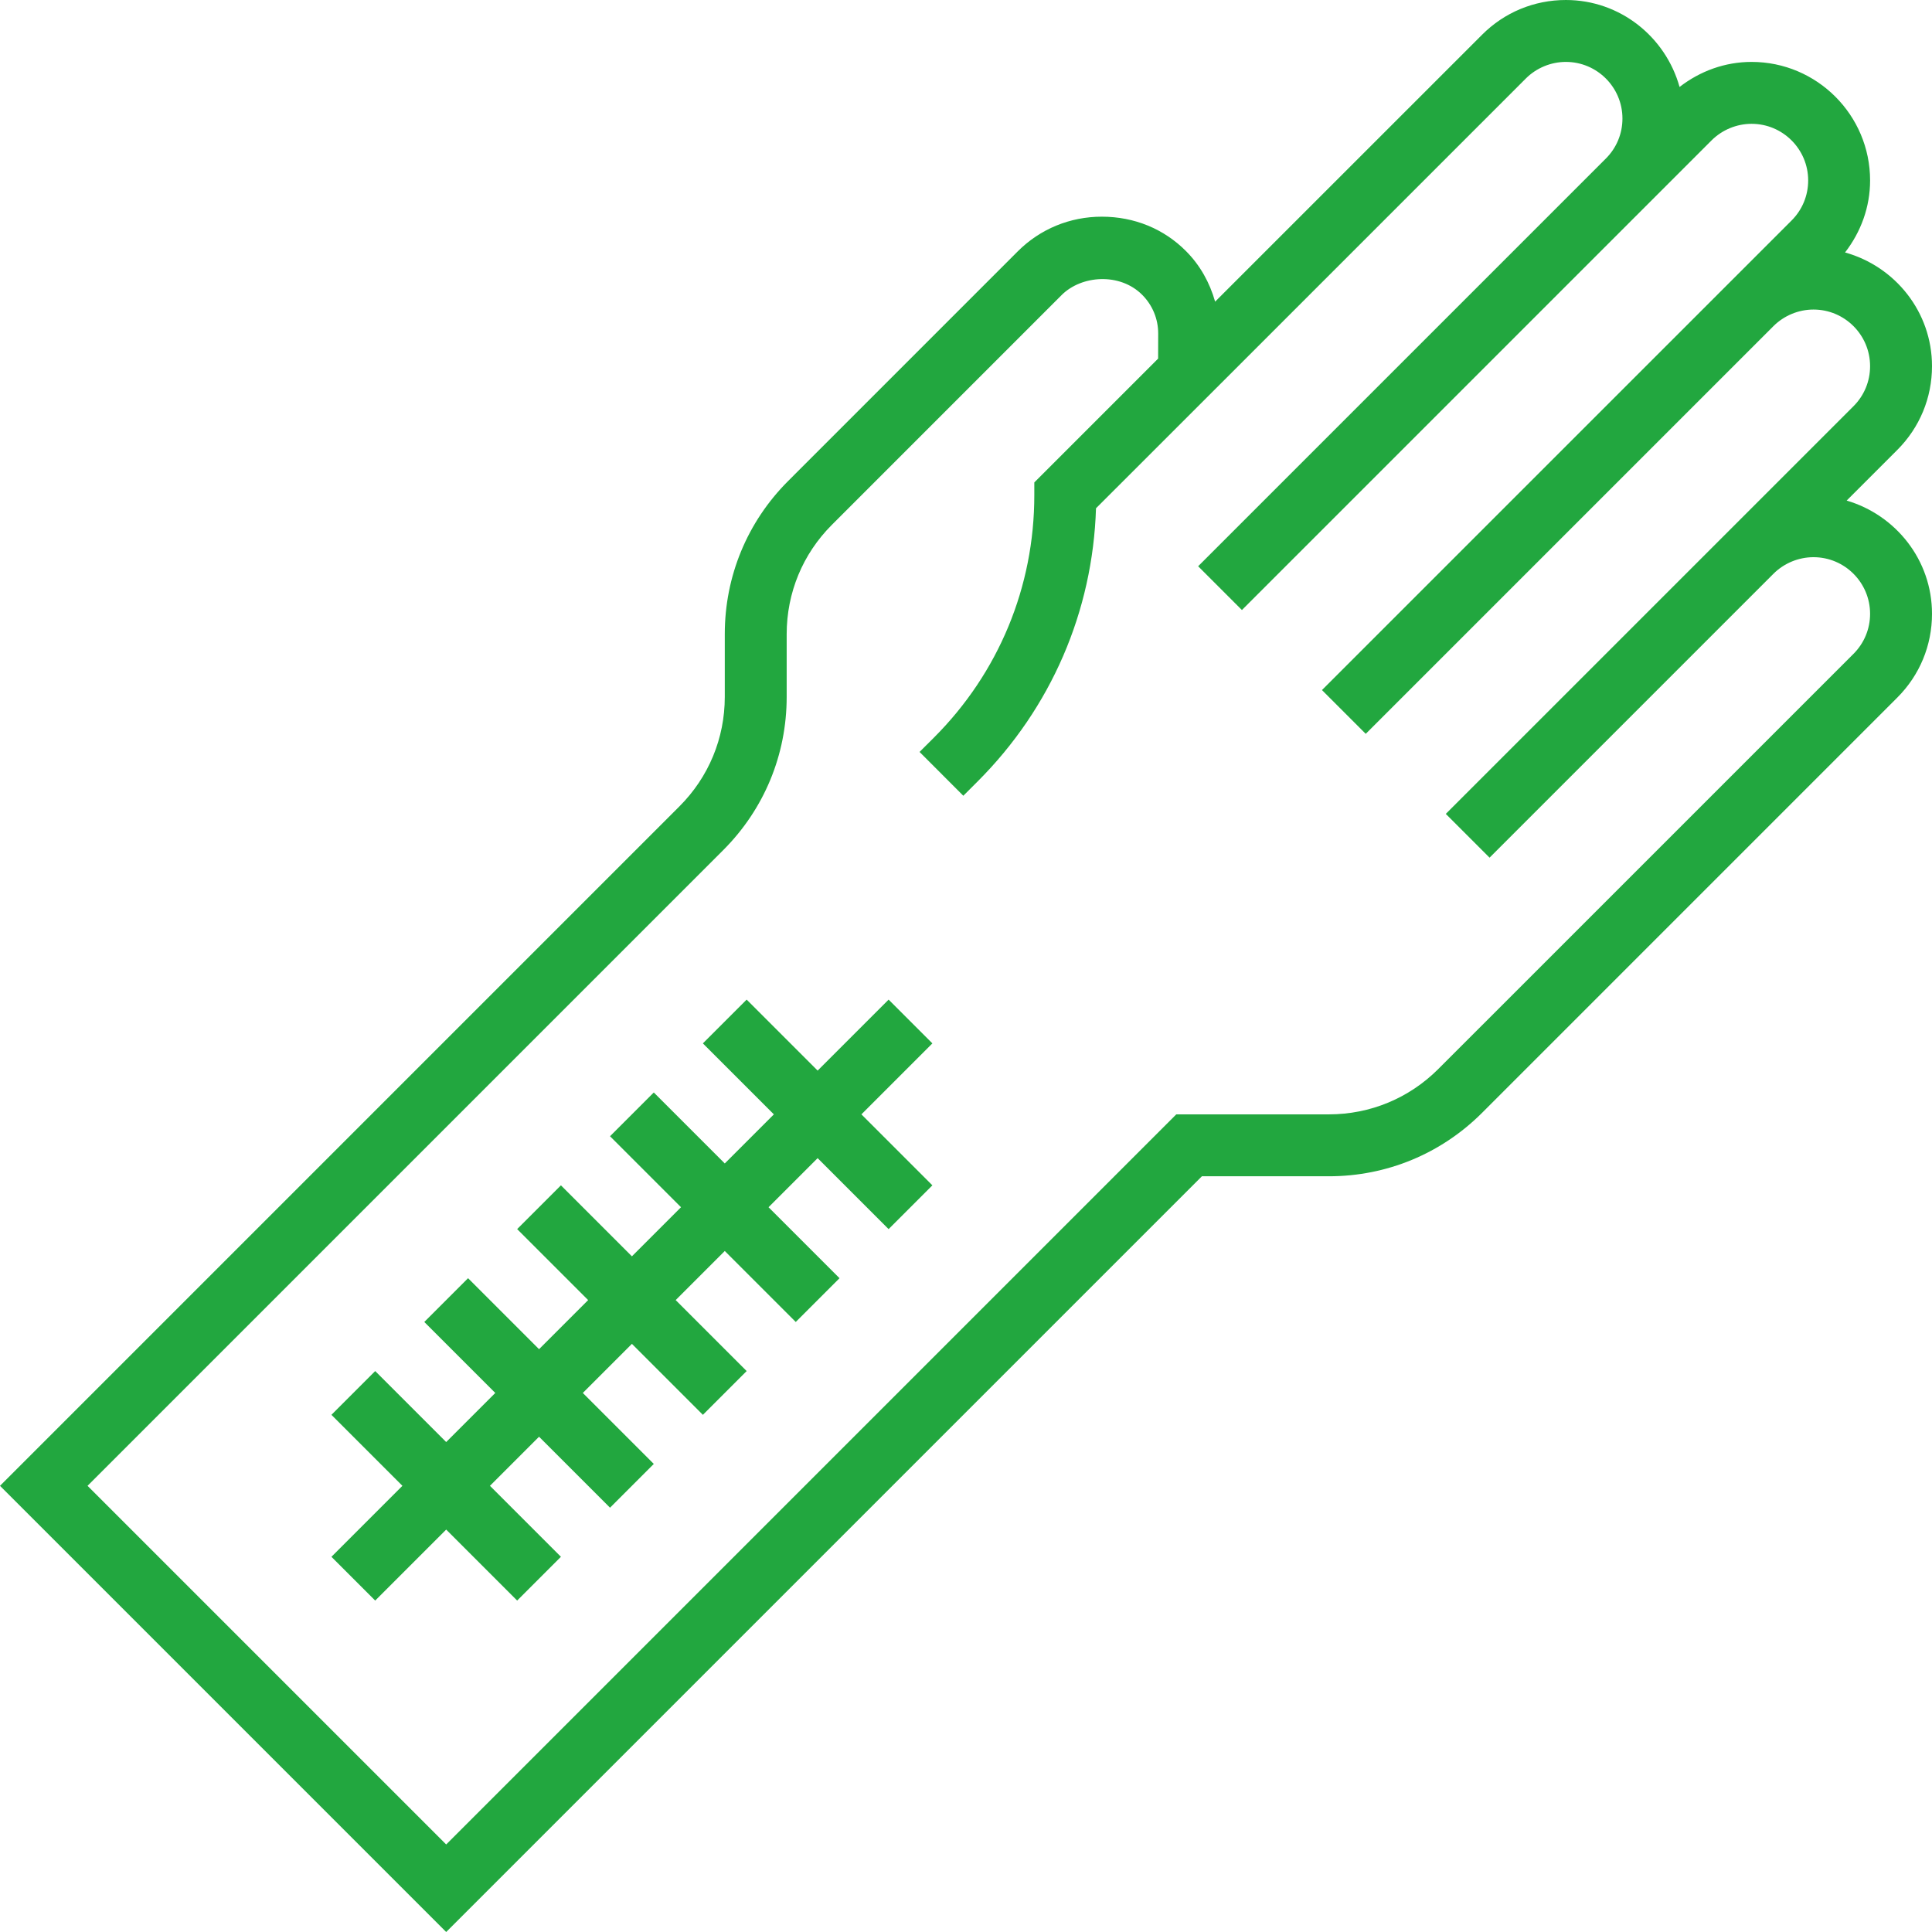
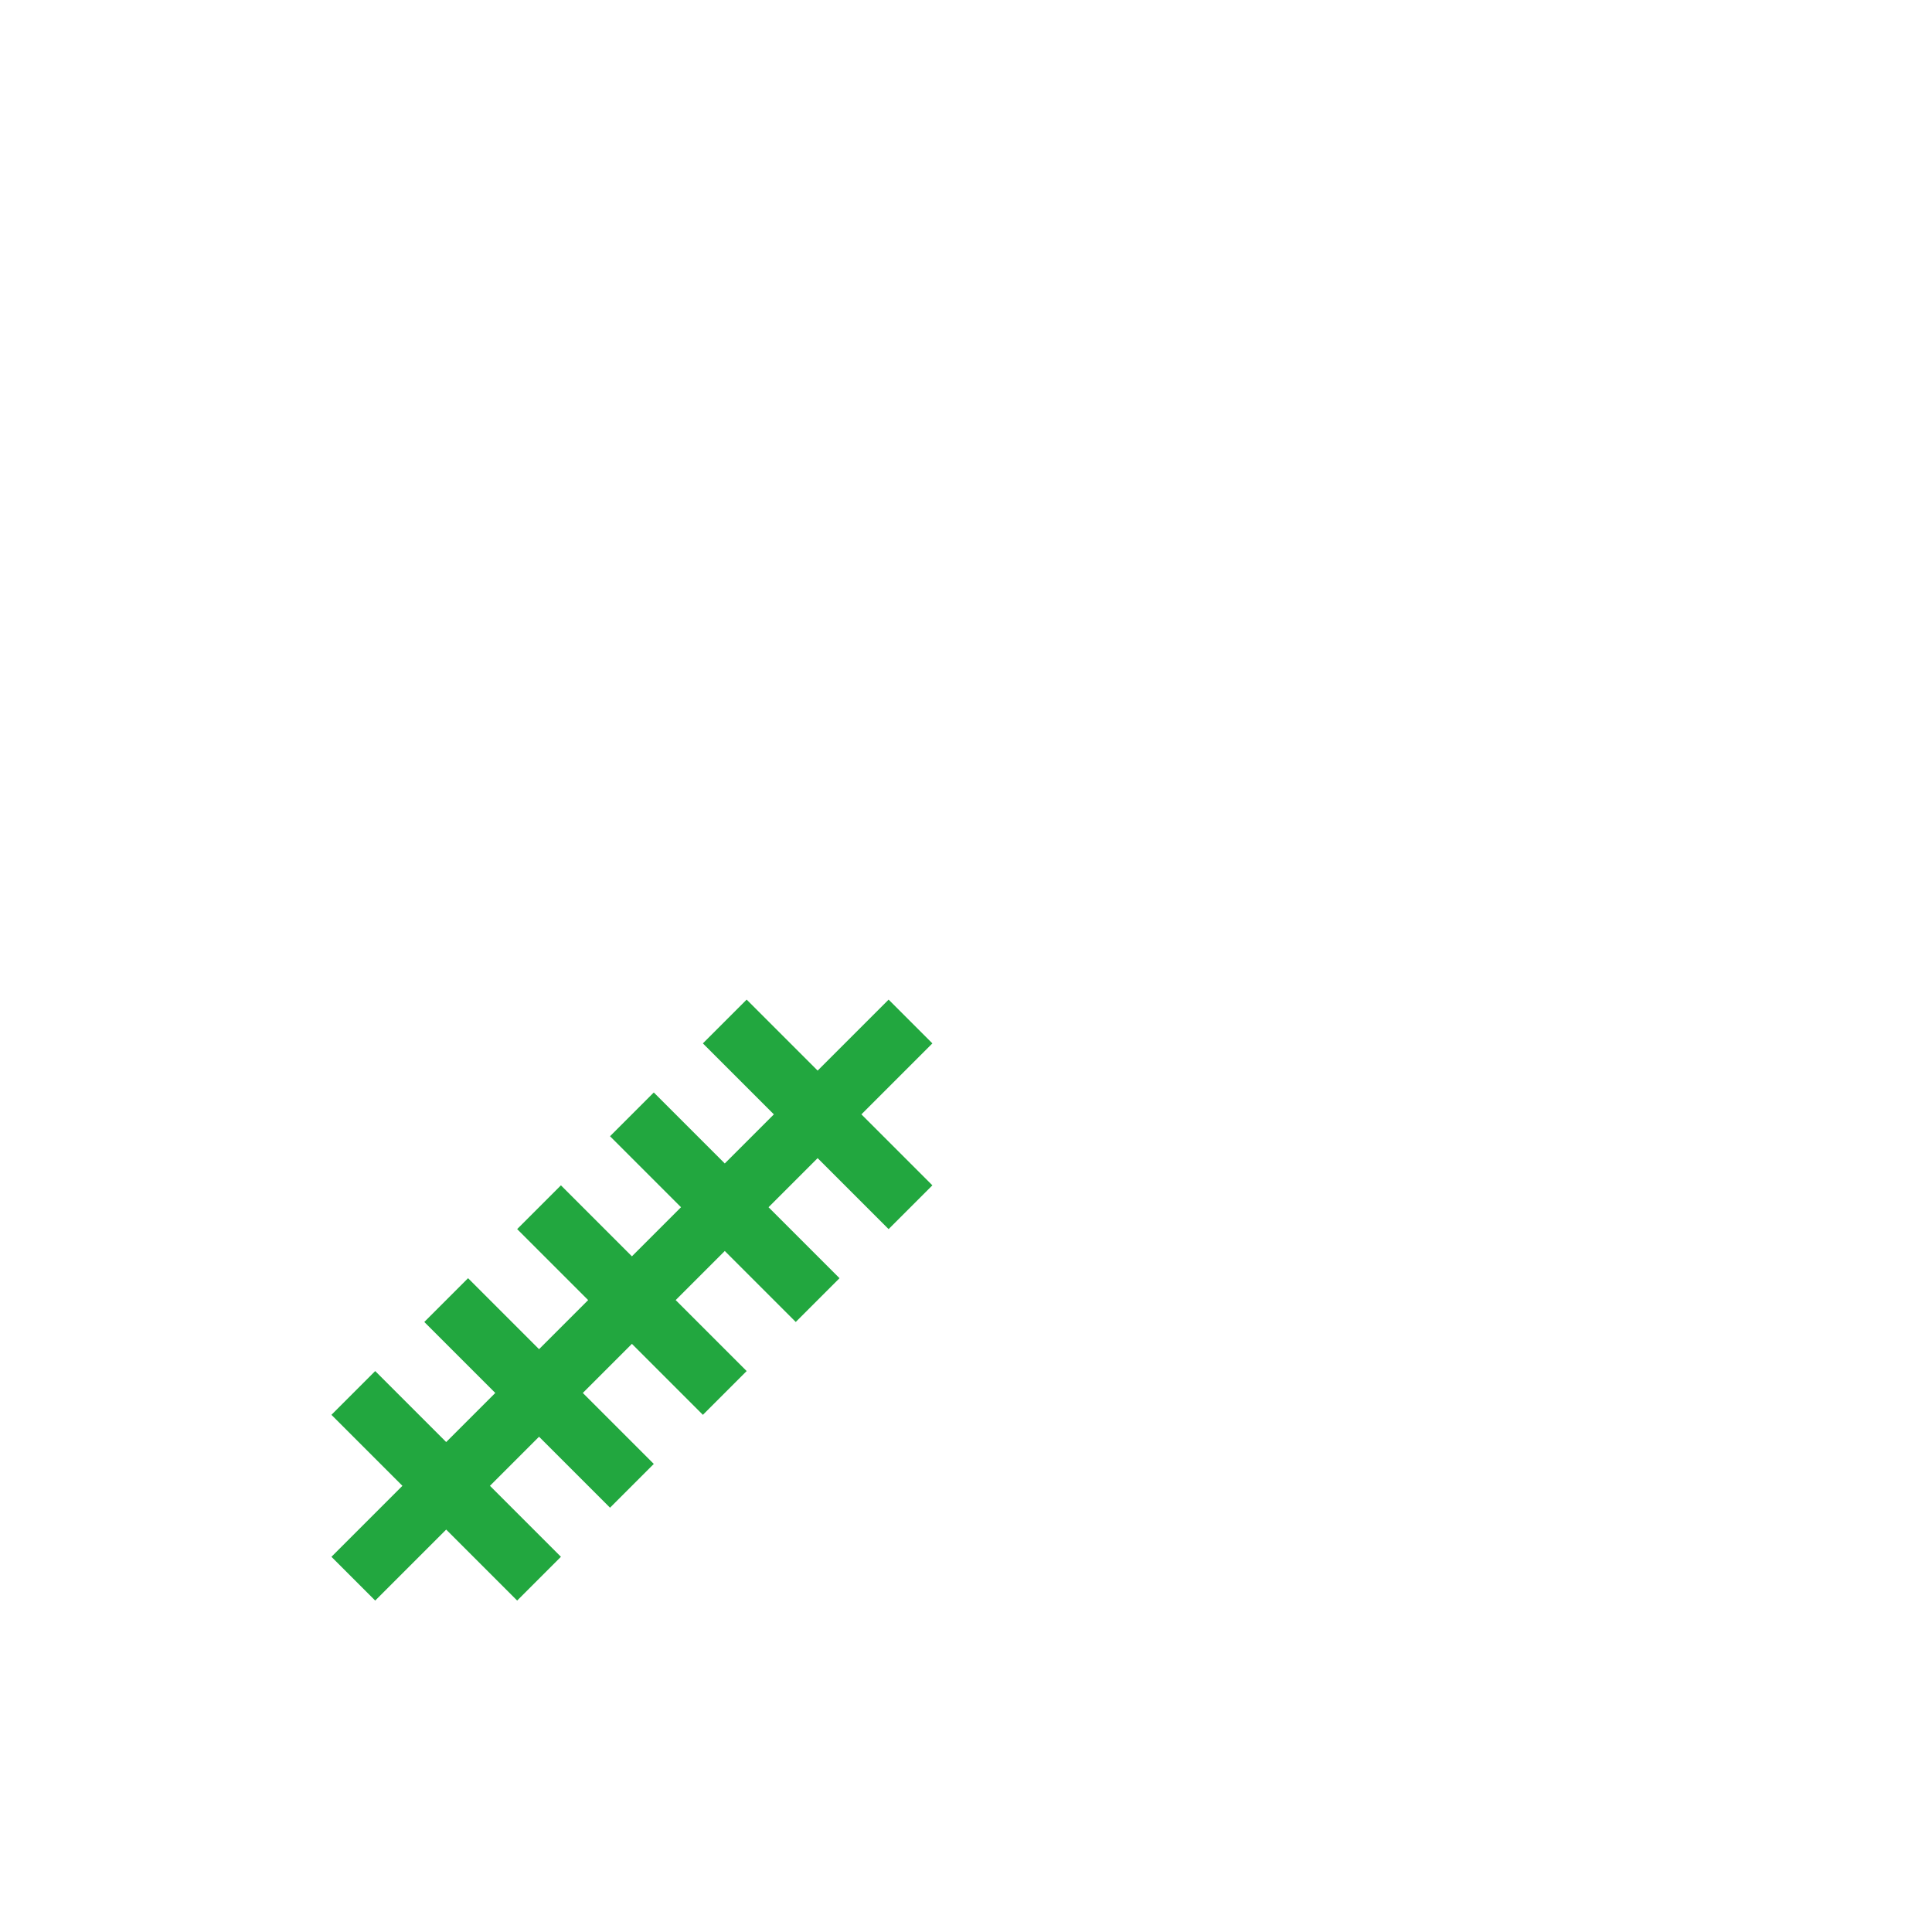
<svg xmlns="http://www.w3.org/2000/svg" version="1.1" width="512" height="512" x="0" y="0" viewBox="0 0 499.312 499.312" style="enable-background:new 0 0 512 512" xml:space="preserve" class="">
  <g>
-     <path d="m477.258 129.367 13.086-13.086c5.785-5.785 8.969-13.473 8.969-21.648 0-14.047-9.559-25.793-22.473-29.387 4.121-5.336 6.473-11.766 6.473-18.613 0-16.898-13.746-30.633-30.625-30.633-6.855 0-13.289 2.352-18.617 6.473-3.598-12.914-15.344-22.473-29.383-22.473-8.184 0-15.871 3.184-21.656 8.977l-68.992 68.984c-1.383-4.883-3.863-9.402-7.551-13.09-5.703-5.719-13.305-8.871-21.734-8.871-8.227 0-15.938 3.176-21.715 8.953l-59.367 59.375c-10.543 10.543-16.359 24.594-16.359 39.551v16.234c0 10.688-4.168 20.734-11.719 28.285l-175.594 175.602 115.312 115.312 195.312-195.312h32.809c14.949 0 29.016-5.824 39.598-16.398l107.312-107.32c5.785-5.785 8.969-13.473 8.969-21.648 0-13.898-9.359-25.527-22.055-29.266zm1.773 39.609-107.312 107.305c-7.566 7.559-17.605 11.719-28.285 11.719h-39.434l-188.688 188.688-92.688-92.688 164.277-164.281c10.578-10.574 16.41-24.641 16.41-39.598v-16.234c0-10.688 4.145-20.711 11.672-28.238l59.367-59.375c5.168-5.176 15.082-5.84 20.824-.098 2.68 2.68 4.16 6.25 4.152 10.031l-.016 6.473-32 32v3.32c0 23.664-9.207 45.902-25.938 62.625l-3.719 3.711 11.312 11.32 3.719-3.719c18.953-18.953 29.738-43.906 30.57-70.578l32.055-32.039 79.031-79.031c2.727-2.73 6.488-4.289 10.344-4.289 8.066 0 14.625 6.559 14.625 14.633 0 3.902-1.52 7.574-4.281 10.336l-105.375 105.375 11.312 11.312 121.375-121.375c2.727-2.723 6.488-4.281 10.344-4.281 8.066 0 14.625 6.559 14.625 14.633 0 3.902-1.52 7.582-4.281 10.344l-89.375 89.367-32 32 11.312 11.312 105.375-105.375c2.727-2.723 6.488-4.281 10.344-4.281 8.066 0 14.625 6.559 14.625 14.633 0 3.902-1.52 7.582-4.281 10.344l-105.375 105.367 11.312 11.312 73.375-73.375c2.727-2.723 6.488-4.281 10.344-4.281 8.066 0 14.625 6.559 14.625 14.633 0 3.902-1.52 7.574-4.281 10.344zm0 0" fill="#22a73f" data-original="#000000" />
    <path d="m229.656 258.344-18.344 18.344-18.344-18.344-11.312 11.312 18.344 18.344-12.688 12.688-18.344-18.344-11.312 11.312 18.344 18.344-12.688 12.688-18.344-18.344-11.312 11.312 18.344 18.344-12.688 12.688-18.344-18.344-11.312 11.312 18.344 18.344-12.688 12.688-18.344-18.344-11.312 11.312 18.344 18.344-18.344 18.344 11.312 11.312 18.344-18.344 18.344 18.344 11.312-11.312-18.344-18.344 12.688-12.688 18.344 18.344 11.312-11.312-18.344-18.344 12.688-12.688 18.344 18.344 11.312-11.312-18.344-18.344 12.688-12.688 18.344 18.344 11.312-11.312-18.344-18.344 12.688-12.688 18.344 18.344 11.312-11.312-18.344-18.344 18.344-18.344zm0 0" fill="#22a73f" data-original="#000000" />
  </g>
</svg>